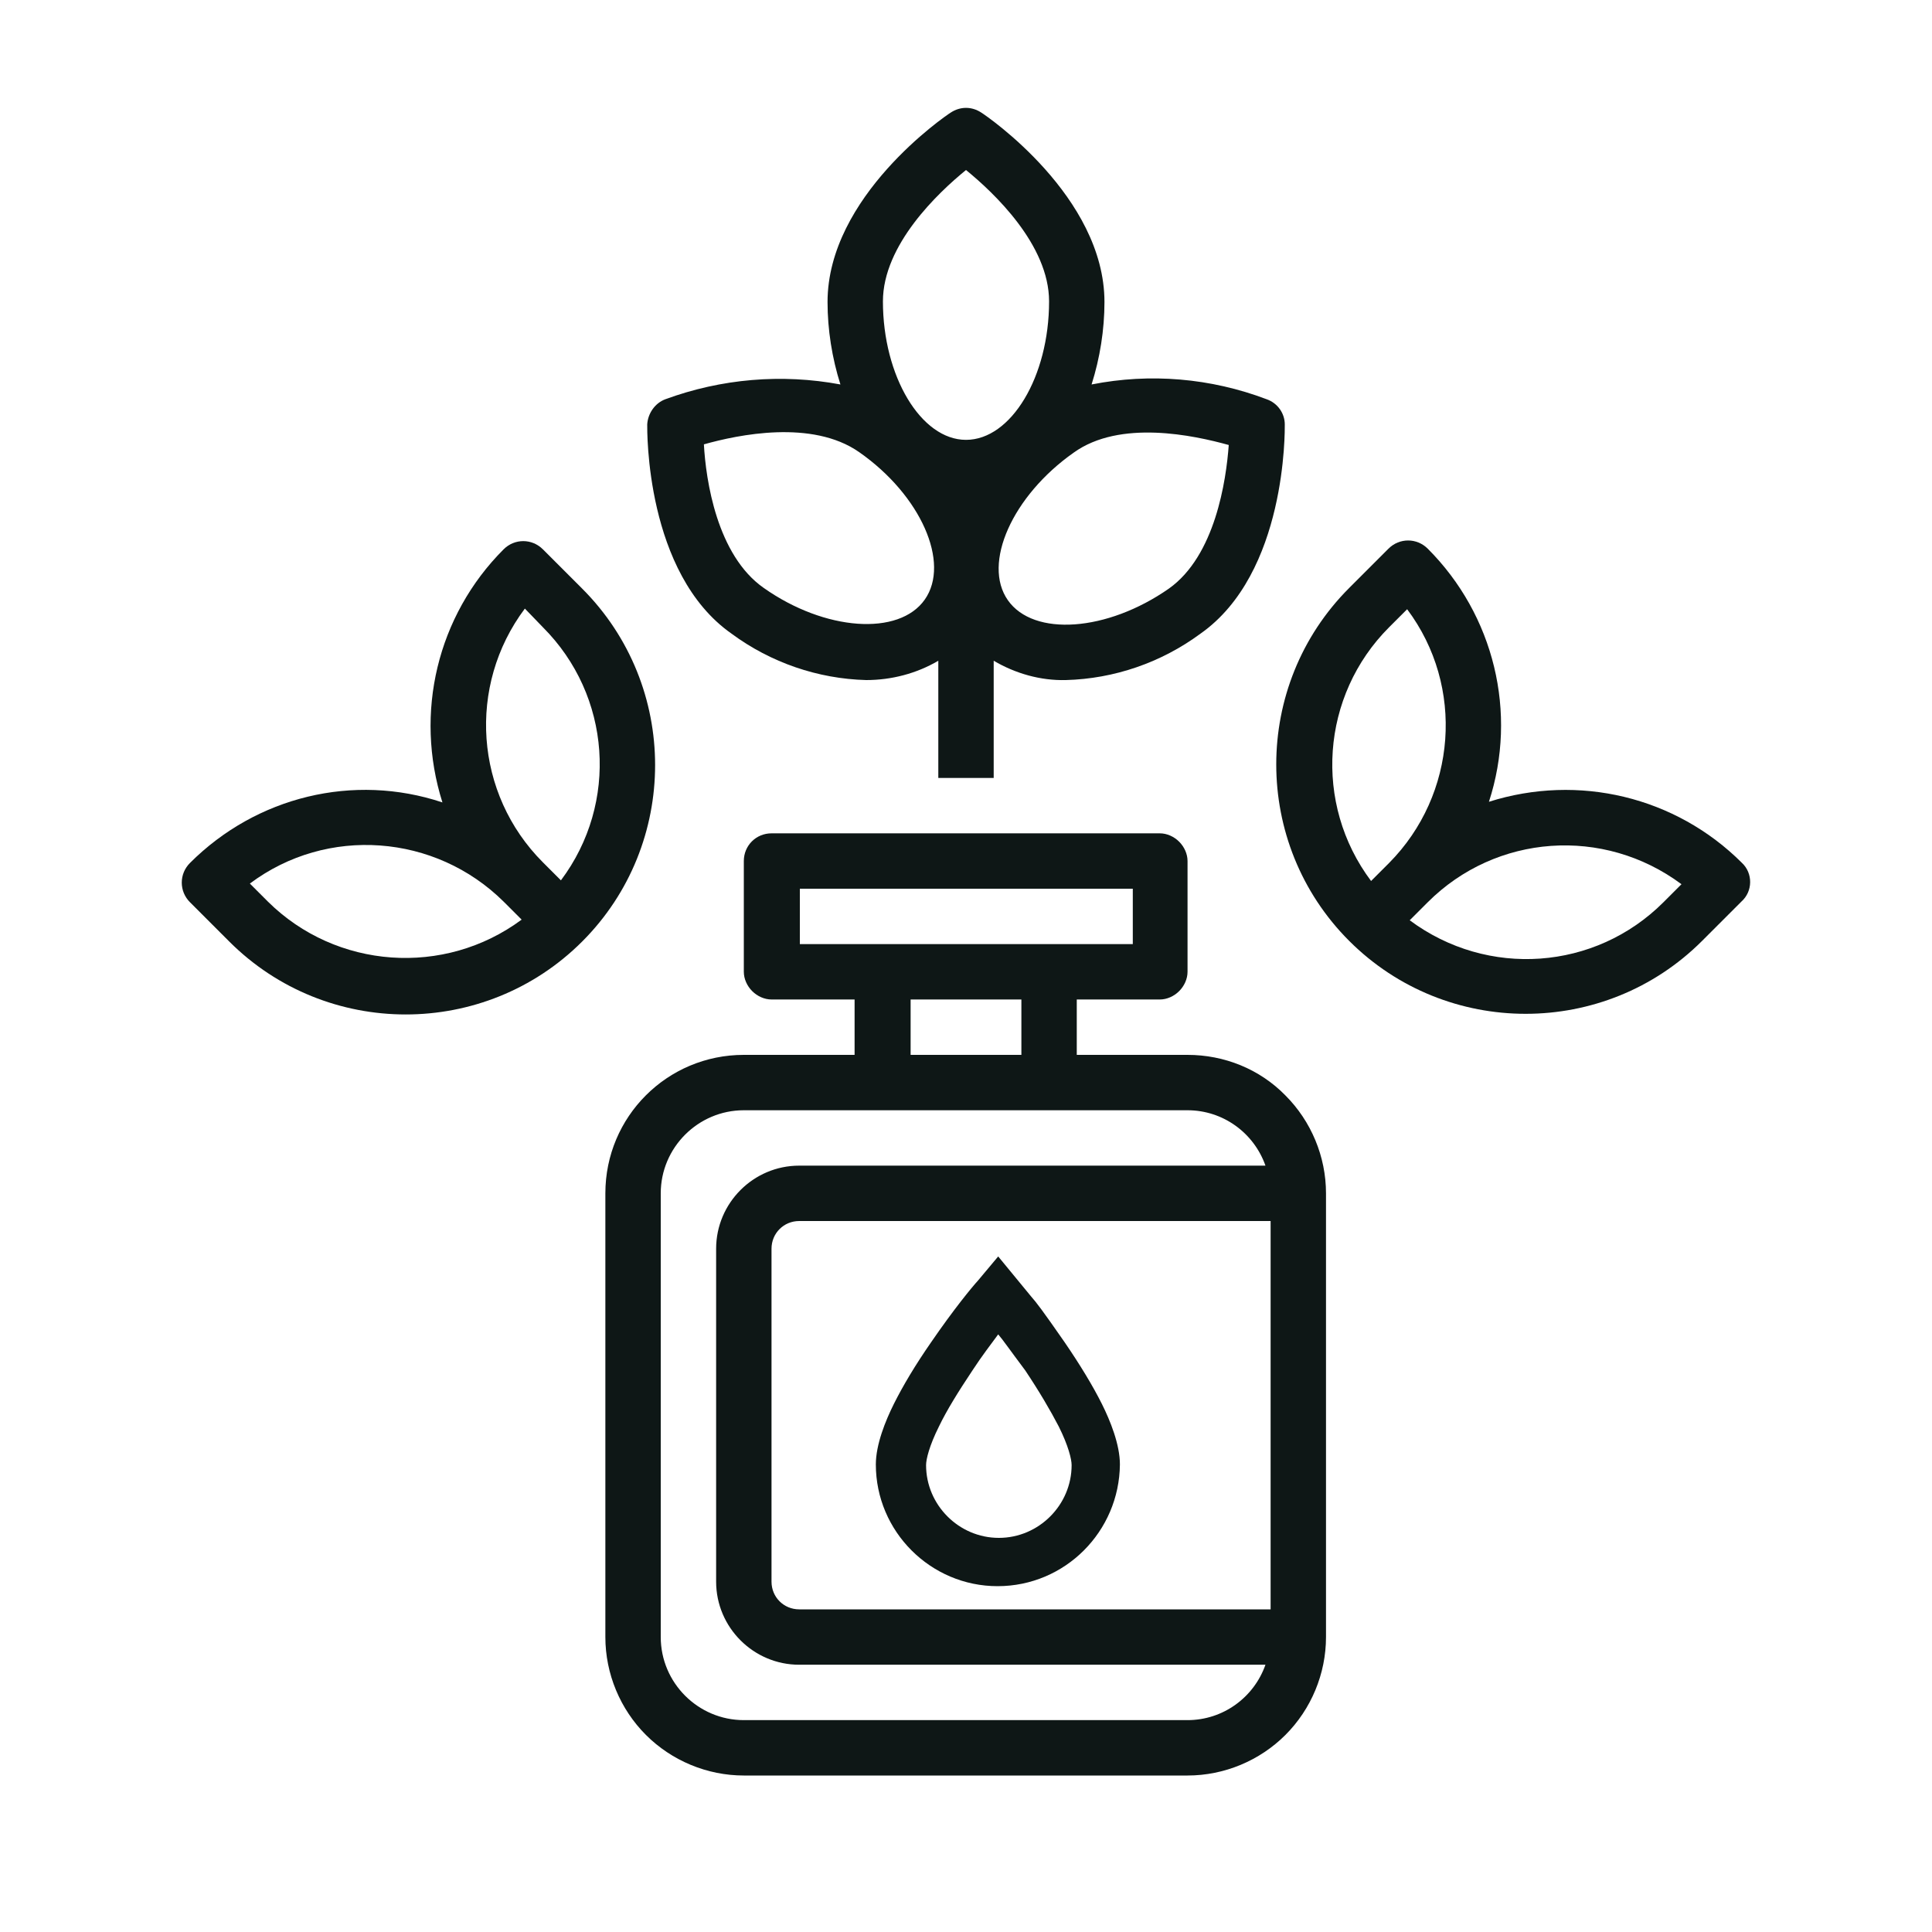
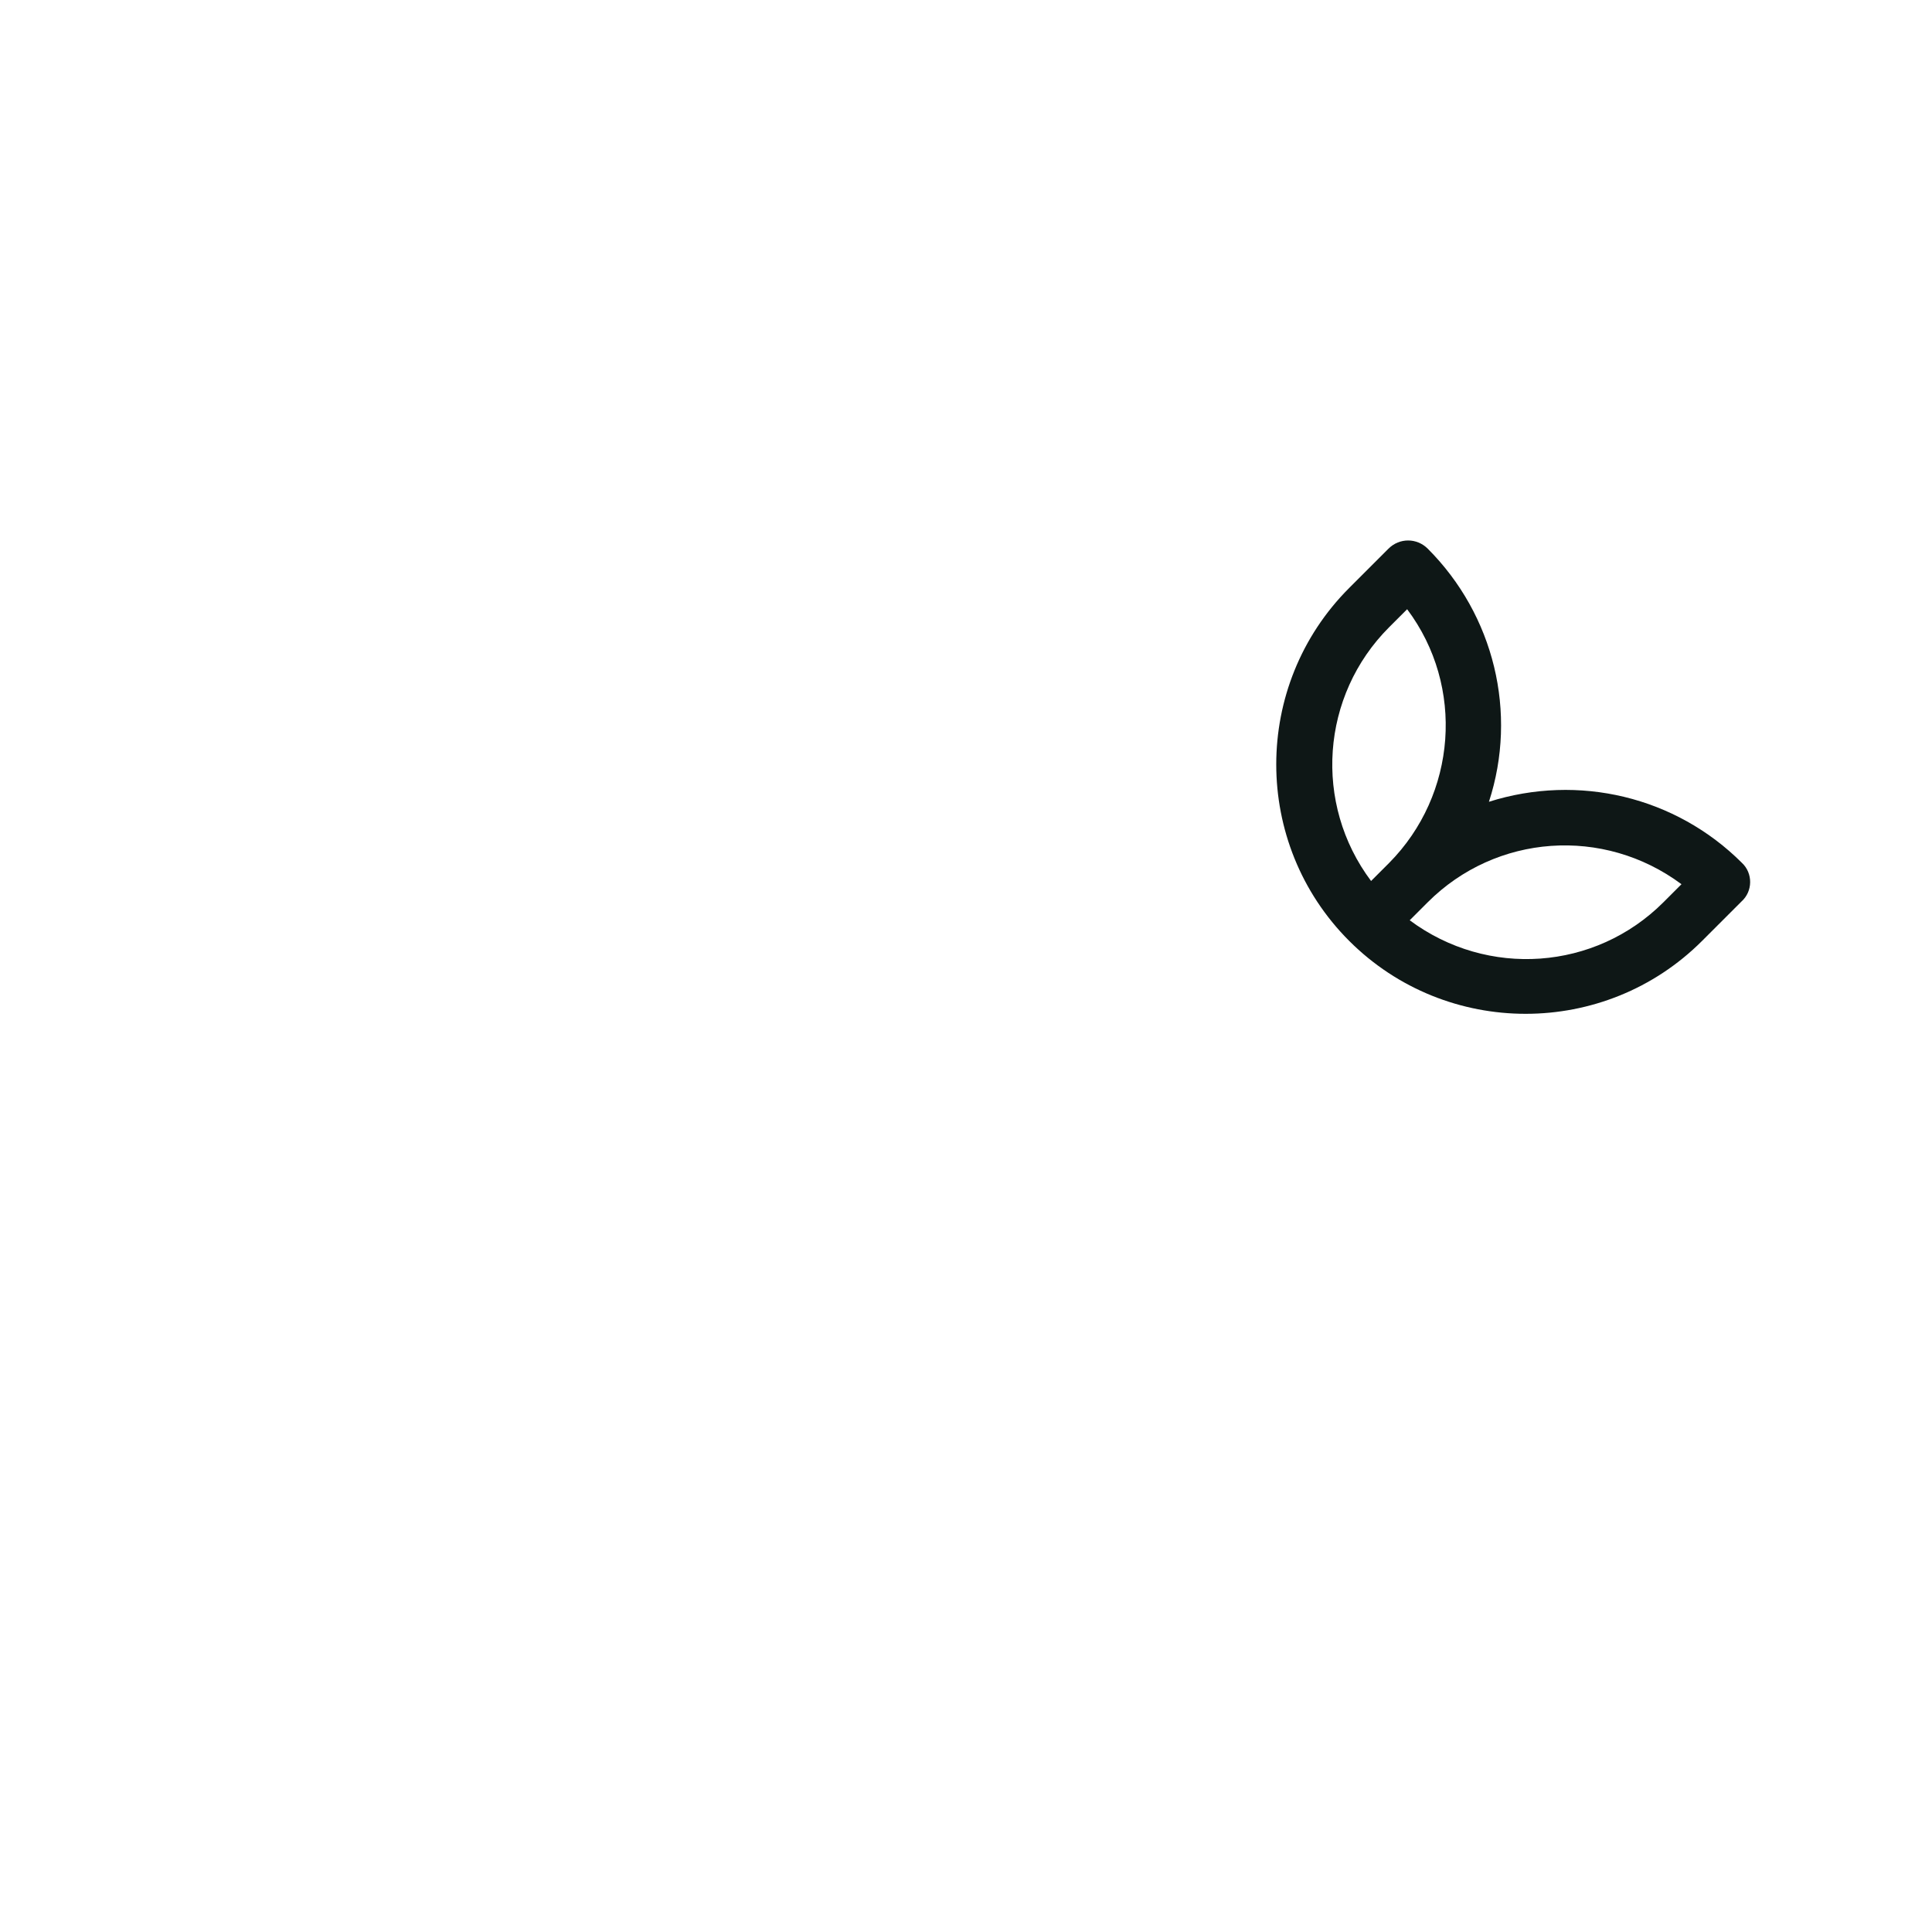
<svg xmlns="http://www.w3.org/2000/svg" id="Layer_1" x="0px" y="0px" viewBox="0 0 300 300" style="enable-background:new 0 0 300 300;" xml:space="preserve">
  <style type="text/css">	.st0{fill:#0E1716;}</style>
-   <path class="st0" d="M197.3,249.9h-73.2c-2.4,0-4.3-1.9-4.3-4.3v-51.7c0-2.4,1.9-4.3,4.3-4.3h73.2V249.9z M184.4,267.1h-68.9 c-7.1,0-12.9-5.8-12.9-12.9v-68.9c0-7.1,5.8-12.9,12.9-12.9h68.9c5.5,0,10.3,3.5,12.1,8.6h-72.4c-7.1,0-12.9,5.8-12.9,12.9v51.7 c0,7.1,5.8,12.9,12.9,12.9h72.4C194.7,263.6,189.9,267.1,184.4,267.1z M158.6,155.2v8.6h-17.2v-8.6H158.6z M124.2,146.6v-8.6h51.7 v8.6H124.2z M184.4,163.8h-17.2v-8.6h12.9c1.1,0,2.2-0.5,3-1.3s1.3-1.9,1.3-3v-17.2c0-1.1-0.5-2.2-1.3-3s-1.9-1.3-3-1.3h-60.3 c-2.4,0-4.3,1.9-4.3,4.3v17.2c0,1.1,0.5,2.2,1.3,3c0.8,0.8,1.9,1.3,3,1.3h12.9v8.6h-17.2c-11.9,0-21.5,9.6-21.5,21.5v68.9 c0,5.7,2.3,11.2,6.3,15.2c4,4,9.5,6.3,15.2,6.3h68.9c5.7,0,11.2-2.3,15.2-6.3c4-4,6.3-9.5,6.3-15.2v-68.9c0-5.7-2.3-11.2-6.3-15.2 C195.6,166,190.1,163.8,184.4,163.8L184.4,163.8z" />
  <path class="st0" d="M258.3,140.1c-10.6,10.6-27.3,11.8-39.4,2.8l2.8-2.8h0c10.6-10.6,27.3-11.8,39.4-2.8L258.3,140.1z M215.7,97.4 l2.8-2.8c9,12,7.7,28.8-2.8,39.4l-2.8,2.8h0C203.9,124.8,205.1,108,215.7,97.4L215.7,97.4z M270.5,134 c-10.3-10.3-25.4-13.9-39.3-9.5c4.5-13.8,0.8-29-9.5-39.3c-1.7-1.7-4.4-1.7-6.1,0l-6.1,6.1c-15.1,15.1-15.1,39.7,0,54.8 c15.1,15.1,39.7,15.1,54.8,0l6.1-6.1C272.2,138.4,272.2,135.6,270.5,134L270.5,134z" />
-   <path class="st0" d="M38.8,137.2c12-9,28.8-7.7,39.4,2.8h0l2.8,2.8c-12,8.9-28.8,7.7-39.4-2.8L38.8,137.2z M84.3,97.4 c10.6,10.6,11.8,27.3,2.8,39.3h0l-2.8-2.8c-10.6-10.6-11.8-27.4-2.8-39.4L84.3,97.4L84.3,97.4z M29.5,134c-1.7,1.7-1.7,4.4,0,6.1 l6.1,6.1c15.1,15.1,39.7,15.1,54.8,0c15.1-15.1,15.1-39.7,0-54.8l-6.1-6.1c-1.7-1.7-4.4-1.7-6.1,0c-10.3,10.3-13.9,25.4-9.5,39.3 C54.9,120,39.8,123.7,29.5,134L29.5,134z" />
-   <path class="st0" d="M133.4,70.2c9.6,6.7,14.2,17.2,10.2,22.9c-4,5.7-15.5,4.9-25-1.8c-7.3-5.1-9-16.8-9.3-22.3 C114.6,67.5,126.1,65.1,133.4,70.2L133.4,70.2z M150,26.4c4.3,3.5,12.9,11.6,12.9,20.4c0,11.7-5.9,21.5-12.9,21.5 s-12.9-9.9-12.9-21.5C137.1,38,145.7,29.9,150,26.4z M190.8,69.1c-0.4,5.5-2.1,17.2-9.3,22.3c-9.6,6.7-21,7.5-25,1.8 c-4-5.7,0.7-16.2,10.2-22.9C173.9,65.1,185.4,67.6,190.8,69.1L190.8,69.1z M113.6,98.4c6.1,4.5,13.4,7,20.9,7.2c3.9,0,7.8-1,11.2-3 v18.2h8.6v-18.2c3.4,2,7.3,3.1,11.2,3c7.5-0.2,14.8-2.7,20.9-7.2c13.4-9.4,13.1-31.6,13.1-32.5c0-1.7-1.1-3.3-2.8-3.9 c-8.7-3.3-18.1-4.1-27.2-2.3c1.3-4.1,2-8.5,2-12.8c0-16.4-18.3-28.9-19.1-29.4c-1.5-1-3.3-1-4.8,0c-0.8,0.5-19.1,13-19.1,29.4 c0,4.3,0.7,8.7,2,12.8c-9.1-1.7-18.5-0.9-27.2,2.3c-1.6,0.6-2.7,2.2-2.8,3.9C100.5,66.8,100.2,89,113.6,98.4L113.6,98.4z" />
  <g>
-     <path class="st0" d="M154.9,246.3c-10.4,0-18.9-8.5-18.9-18.9c0-3.1,1.5-6.8,2.8-9.4c1.4-2.8,3.3-6,5.8-9.6  c3.5-5.1,6.3-8.5,7.3-9.6l3.1-3.7l5.1,6.2c0.8,0.9,1.8,2.2,5.2,7.1c2.4,3.5,4.4,6.8,5.8,9.6c1.3,2.6,2.8,6.3,2.8,9.4  C173.8,237.8,165.4,246.3,154.9,246.3z M155,207.2c-1.1,1.5-2.5,3.3-4,5.6c-2.2,3.3-4,6.2-5.2,8.7c-1.5,3-2,5.1-2,6  c0,6.2,5.1,11.3,11.3,11.3c6.2,0,11.3-5.1,11.3-11.3c0-0.9-0.5-3-2-6c-1.3-2.5-3-5.4-5.2-8.7C156.8,209.6,155.7,208,155,207.2z" />
-   </g>
+     </g>
</svg>